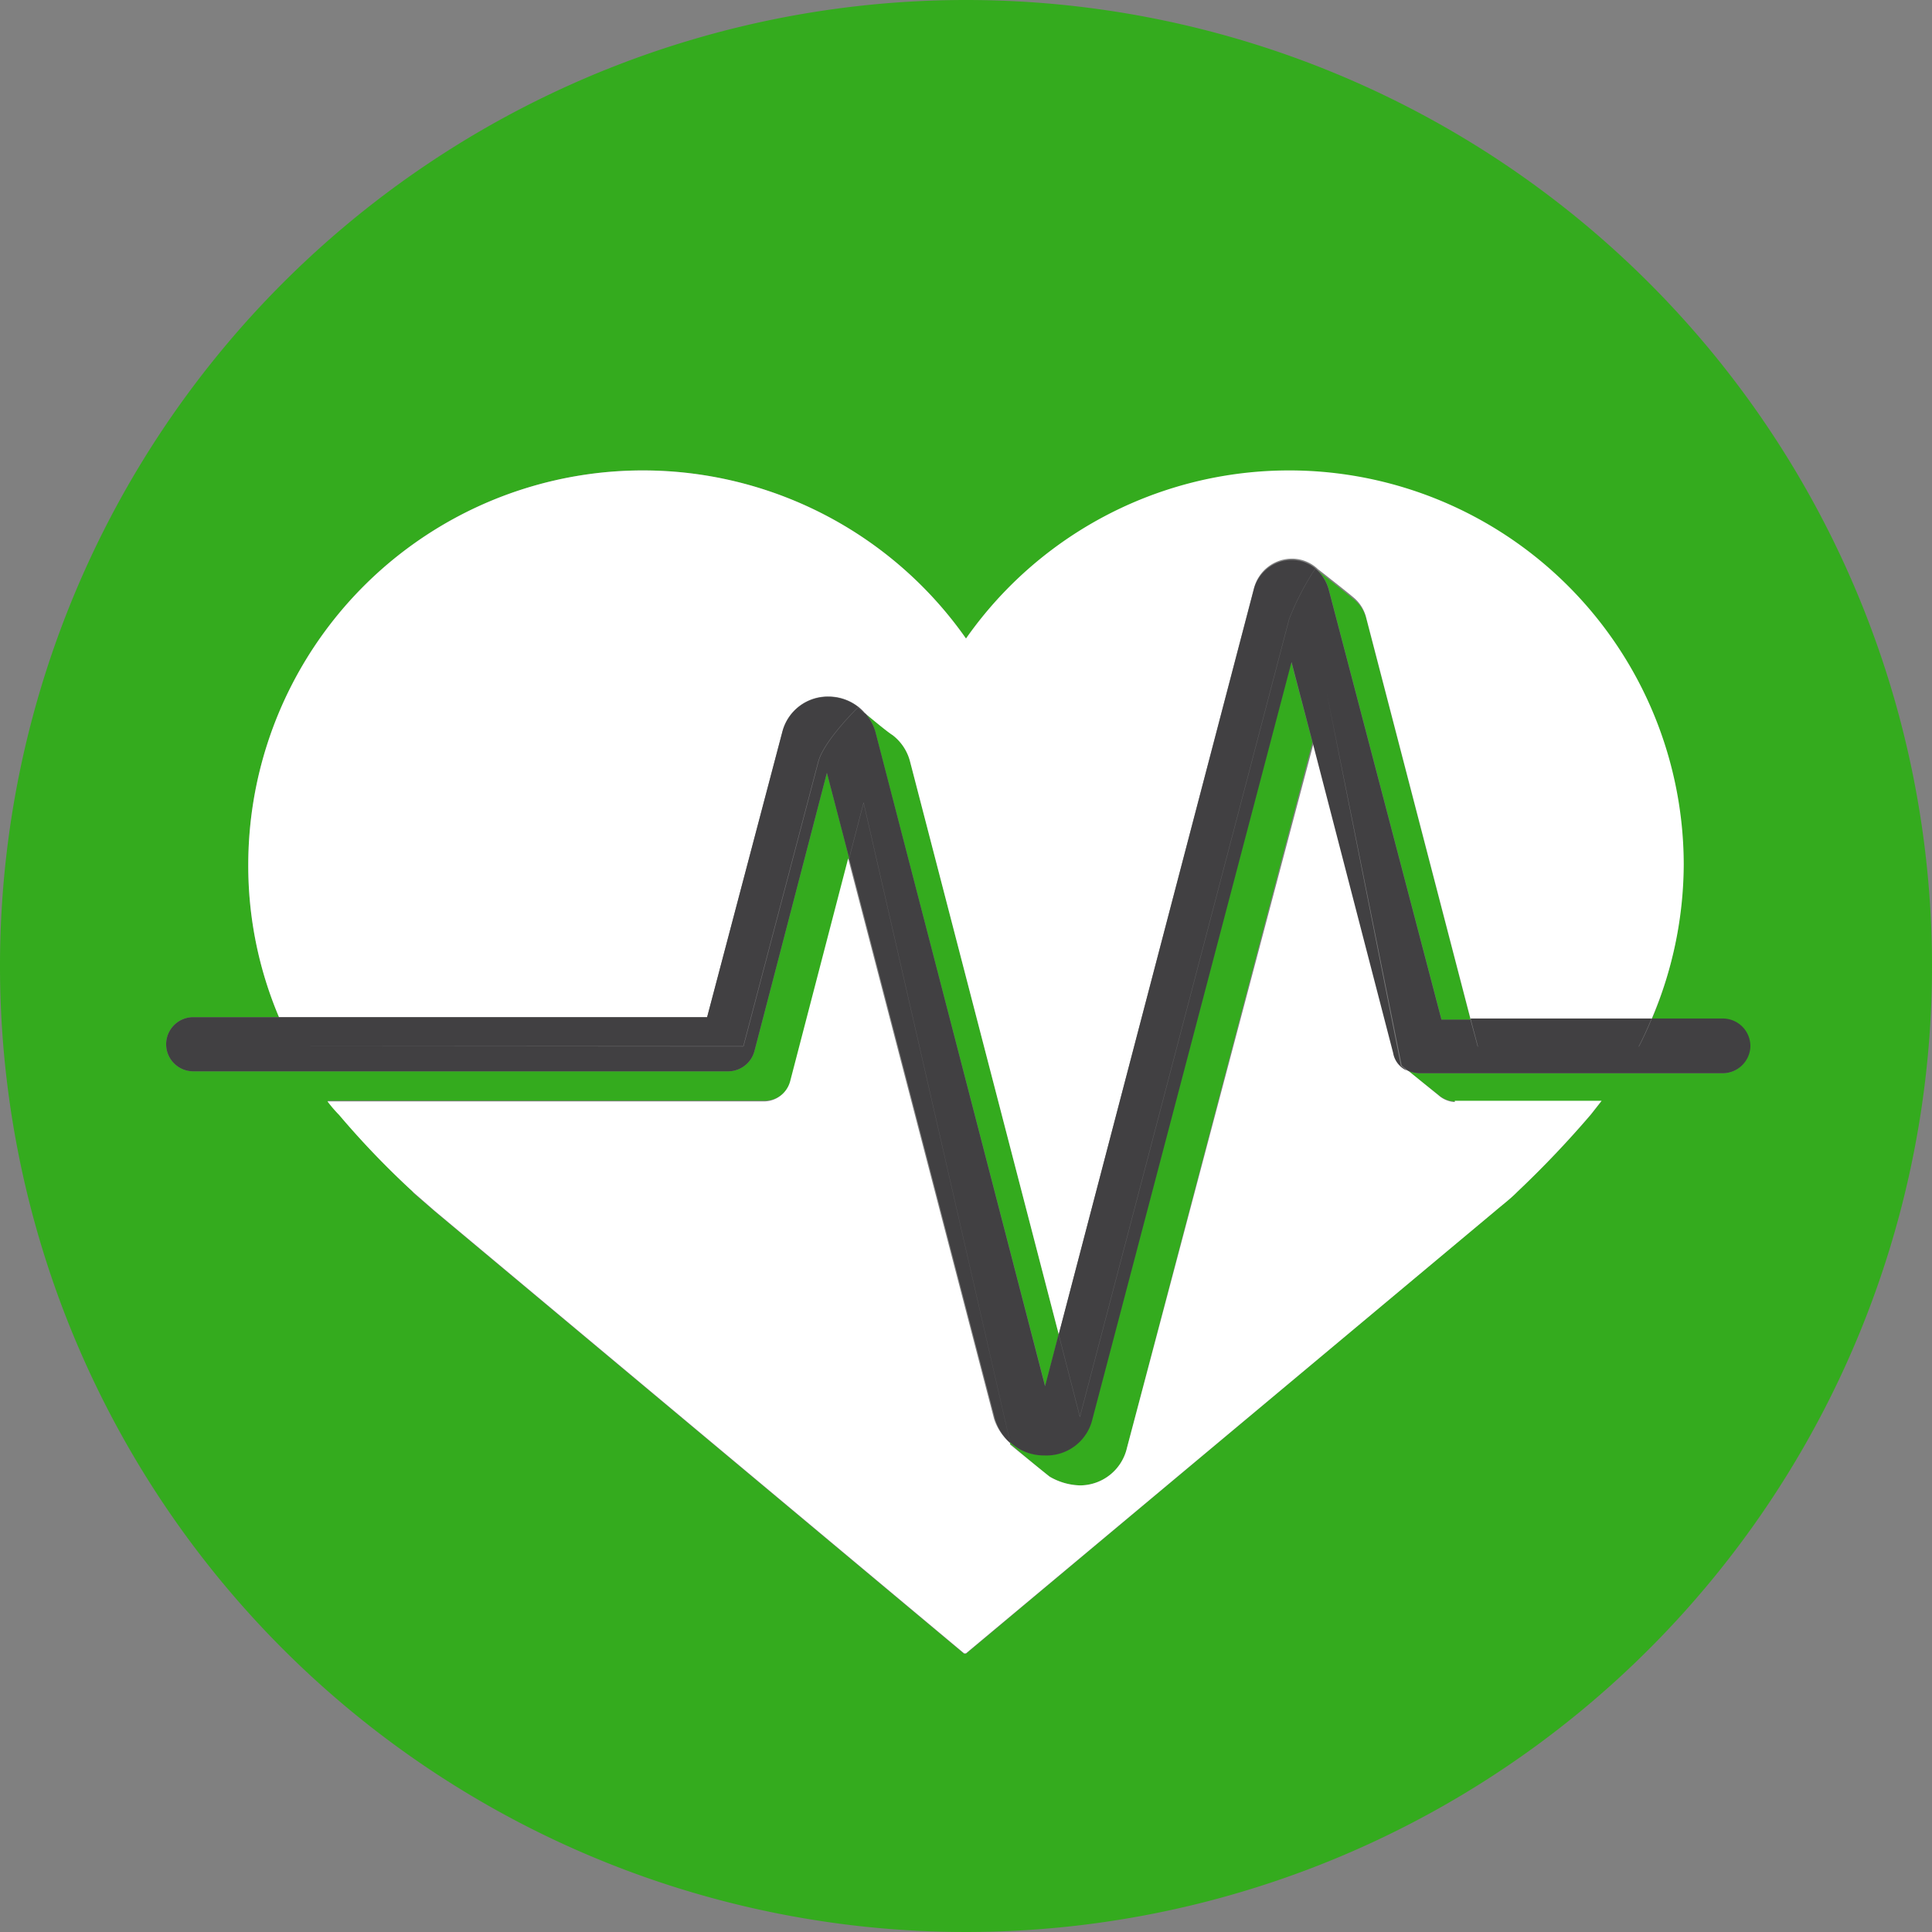
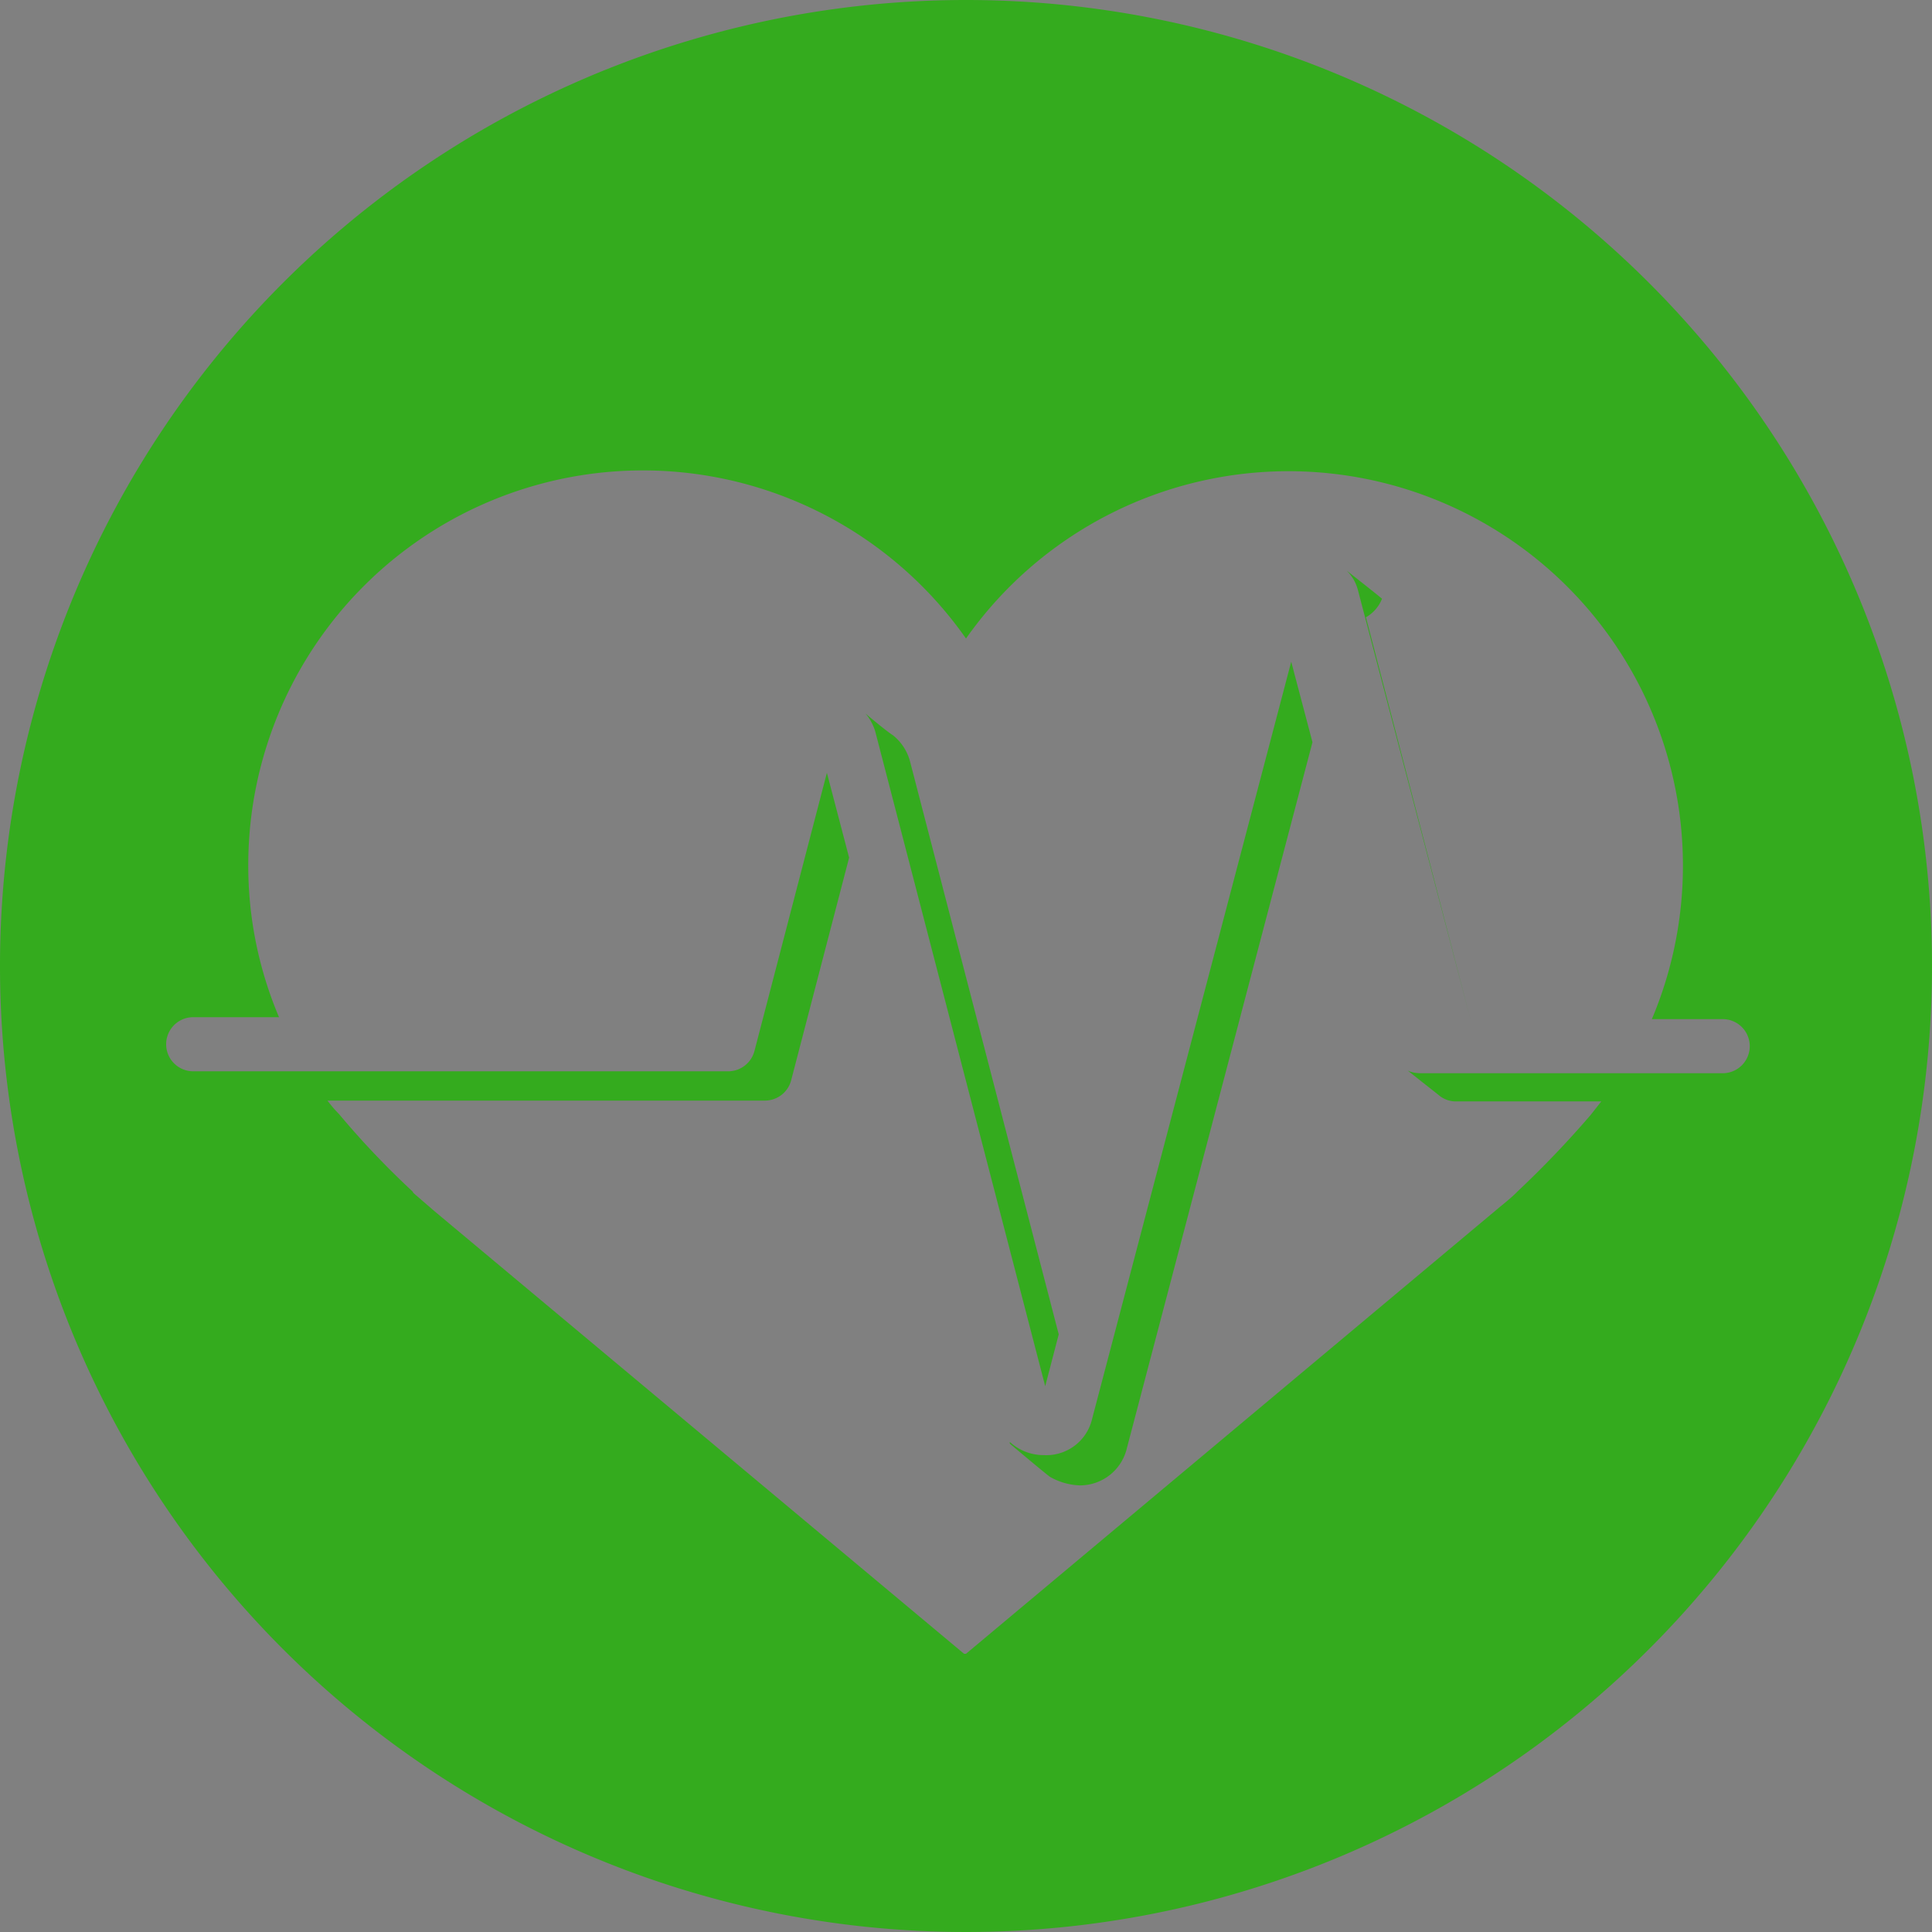
<svg xmlns="http://www.w3.org/2000/svg" role="img" aria-label="Illustration of a heart with a heartbeat line" width="120" height="120" viewBox="0 0 120 120">
  <rect x="0" y="0" width="120" height="120" fill="#808080" stroke="none" />
  <g>
-     <path d="M60,0a60,60,0,1,0,60,60A60,60,0,0,0,60,0Zm47,66.66H88.2a2,2,0,0,1-.76-.16L89.34,68a1.65,1.65,0,0,0,1,.41v0h9.12l-.66.84A62.63,62.63,0,0,1,94.26,74l-.06.06c-.42.42-.9.78-1.32,1.14L60,102.72h-.12L27,75.24,25.68,74.1,25.62,74a53,53,0,0,1-4.56-4.8,8.19,8.19,0,0,1-.72-.84H47.46a1.69,1.69,0,0,0,1.68-1.26l3.6-13.83L51.36,48l-4.5,17.28a1.69,1.69,0,0,1-1.68,1.26H12a1.68,1.68,0,1,1,0-3.36h5.33a24.11,24.11,0,0,1-1.91-9.48A24.51,24.51,0,0,1,60,39.66,24.5,24.5,0,0,1,102.6,63.3H107a1.68,1.68,0,0,1,0,3.36Zm-44.28,23v-.1a3.1,3.1,0,0,0,2.12.82,2.92,2.92,0,0,0,3-2.28l12.36-47,1.32,5L70,89.92a3,3,0,0,1-2.94,2.34,4,4,0,0,1-1.86-.54C64.68,91.32,62.76,89.7,62.76,89.7ZM56.52,47.28l9.24,35.6-.84,3.22L54.36,45.42a3.11,3.11,0,0,0-.6-1.1c.53.45,1.37,1.14,1.69,1.34A3.08,3.08,0,0,1,56.52,47.28Zm28.32-8.94,6.5,25h-1.8l-7-26.7a2.57,2.57,0,0,0-.7-1.2c.45.35,1.85,1.45,2.2,1.75A2.29,2.29,0,0,1,84.84,38.34Z" fill="#34ab1e" />
-     <path d="M104.58,53.7a24.56,24.56,0,0,1-2,9.6H91.34l-6.5-25a2.36,2.36,0,0,0-.78-1.2c-.35-.3-1.75-1.4-2.2-1.75a2.33,2.33,0,0,0-1.64-.65,2.44,2.44,0,0,0-2.34,1.86L65.76,82.88l-9.24-35.6a3,3,0,0,0-1.08-1.62c-.32-.2-1.15-.89-1.69-1.34a3,3,0,0,0-2.27-1.06,2.91,2.91,0,0,0-2.88,2.16L43.92,63.18H17.33a24.11,24.11,0,0,1-1.91-9.48A24.51,24.51,0,0,1,60,39.66a24.51,24.51,0,0,1,44.58,14ZM90.36,68.45a1.65,1.65,0,0,1-1-.41l-1.9-1.54a1.47,1.47,0,0,1-.86-1.1l-5-19.28L70,89.92a3,3,0,0,1-2.94,2.34,3.93,3.93,0,0,1-1.86-.54c-.54-.42-2.46-2-2.46-2v-.1a3.32,3.32,0,0,1-1-1.5l-9.06-34.8-3.6,13.83a1.69,1.69,0,0,1-1.68,1.26H20.34a8.19,8.19,0,0,0,.72.84A53,53,0,0,0,25.62,74l.06.06L27,75.21l32.88,27.48H60L92.88,75.21c.42-.36.9-.72,1.32-1.14l.06-.06a62.63,62.63,0,0,0,4.56-4.8l.66-.84H90.36Z" fill="#fff" />
-     <path d="M108.72,65A1.72,1.72,0,0,1,107,66.66H88.2a2,2,0,0,1-.76-.16l-.38-.32L82.38,42.9l-.85,3.22-1.31-5-12.36,47a2.93,2.93,0,0,1-3,2.28,3.06,3.06,0,0,1-2.12-.82l-9.1-39.74-.9,3.45L51.36,48l-4.5,17.28a1.69,1.69,0,0,1-1.68,1.26H12a1.68,1.68,0,1,1,0-3.36h5.33c.26.6.54,1.2.85,1.8h28V65h0V65h0l4.66-17.7c.36-1.32,2.46-3.36,2.46-3.36l.47.4a3,3,0,0,1,.6,1.1L64.91,86.1l.84-3.22L67.07,88l13-49.56a16.8,16.8,0,0,1,1.62-3.12l.14.11a2.62,2.62,0,0,1,.7,1.2l7,26.7h1.8L91.78,65h10c.29-.56.55-1.14.8-1.74H107A1.72,1.72,0,0,1,108.72,65ZM46.2,65V65h0V65Zm45.6,0h10c.29-.56.56-1.15.8-1.74H91.34ZM77.88,36.6,65.76,82.88,67.08,88l13-49.56a16.8,16.8,0,0,1,1.62-3.12l.14.11a2.33,2.33,0,0,0-1.64-.65A2.44,2.44,0,0,0,77.88,36.6ZM46.16,65l4.66-17.7c.36-1.32,2.46-3.36,2.46-3.36l.47.4a3,3,0,0,0-2.27-1.06,2.91,2.91,0,0,0-2.88,2.16L43.92,63.18H17.33c.26.6.54,1.2.85,1.8Zm16.58,24.6-9.1-39.72-.9,3.45,9.06,34.8a3.22,3.22,0,0,0,.94,1.49ZM82.38,42.9l-.85,3.22,5,19.28a1.47,1.47,0,0,0,.86,1.1l-.38-.32Z" fill="#414042" />
+     <path d="M60,0a60,60,0,1,0,60,60A60,60,0,0,0,60,0Zm47,66.66H88.2a2,2,0,0,1-.76-.16L89.34,68a1.65,1.65,0,0,0,1,.41v0h9.12l-.66.84A62.63,62.63,0,0,1,94.26,74l-.06.06c-.42.42-.9.78-1.32,1.14L60,102.72h-.12L27,75.24,25.68,74.1,25.62,74a53,53,0,0,1-4.56-4.8,8.19,8.19,0,0,1-.72-.84H47.46a1.69,1.69,0,0,0,1.68-1.26l3.6-13.83L51.36,48l-4.5,17.28a1.69,1.69,0,0,1-1.68,1.26H12a1.68,1.68,0,1,1,0-3.36h5.33a24.11,24.11,0,0,1-1.91-9.48A24.51,24.51,0,0,1,60,39.66,24.5,24.5,0,0,1,102.6,63.3H107a1.68,1.68,0,0,1,0,3.36Zm-44.28,23v-.1a3.1,3.1,0,0,0,2.12.82,2.92,2.92,0,0,0,3-2.28l12.36-47,1.32,5L70,89.92a3,3,0,0,1-2.94,2.34,4,4,0,0,1-1.86-.54C64.68,91.32,62.76,89.7,62.76,89.7ZM56.52,47.28l9.24,35.6-.84,3.22L54.36,45.42a3.11,3.11,0,0,0-.6-1.1c.53.45,1.37,1.14,1.69,1.34A3.08,3.08,0,0,1,56.52,47.28Zm28.32-8.94,6.5,25l-7-26.7a2.57,2.57,0,0,0-.7-1.2c.45.35,1.85,1.45,2.2,1.75A2.29,2.29,0,0,1,84.84,38.34Z" fill="#34ab1e" />
  </g>
</svg>